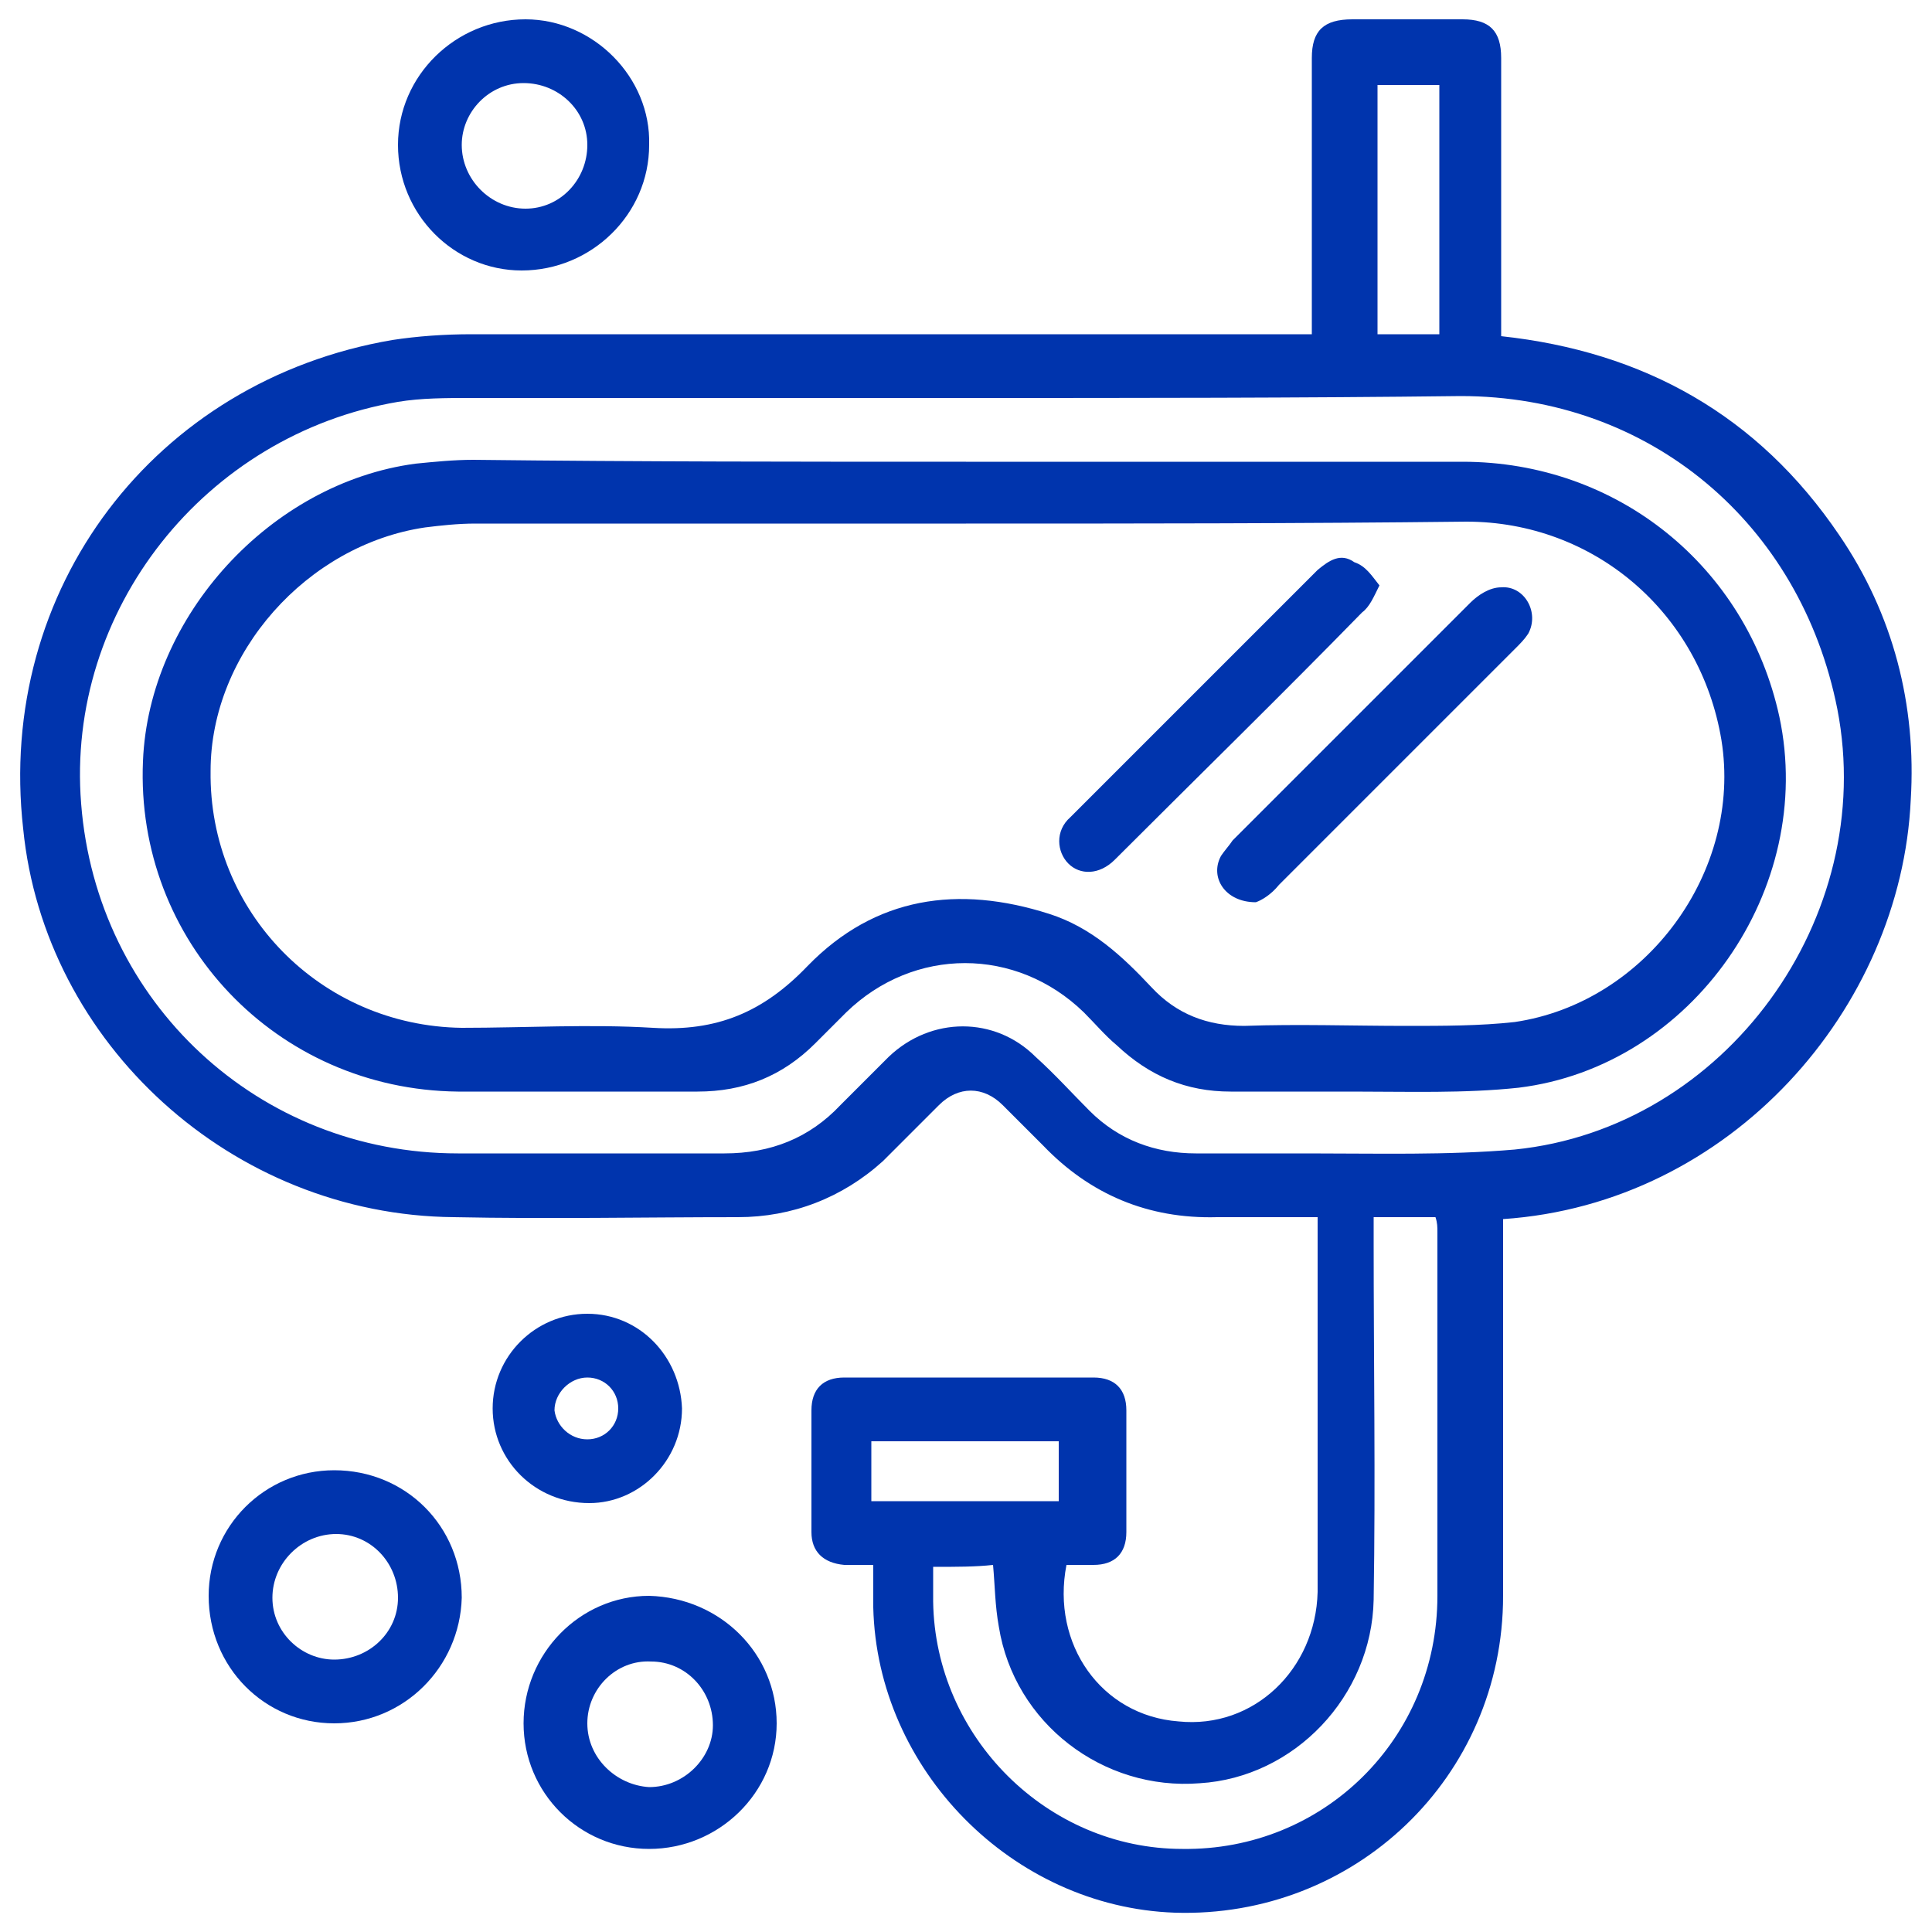
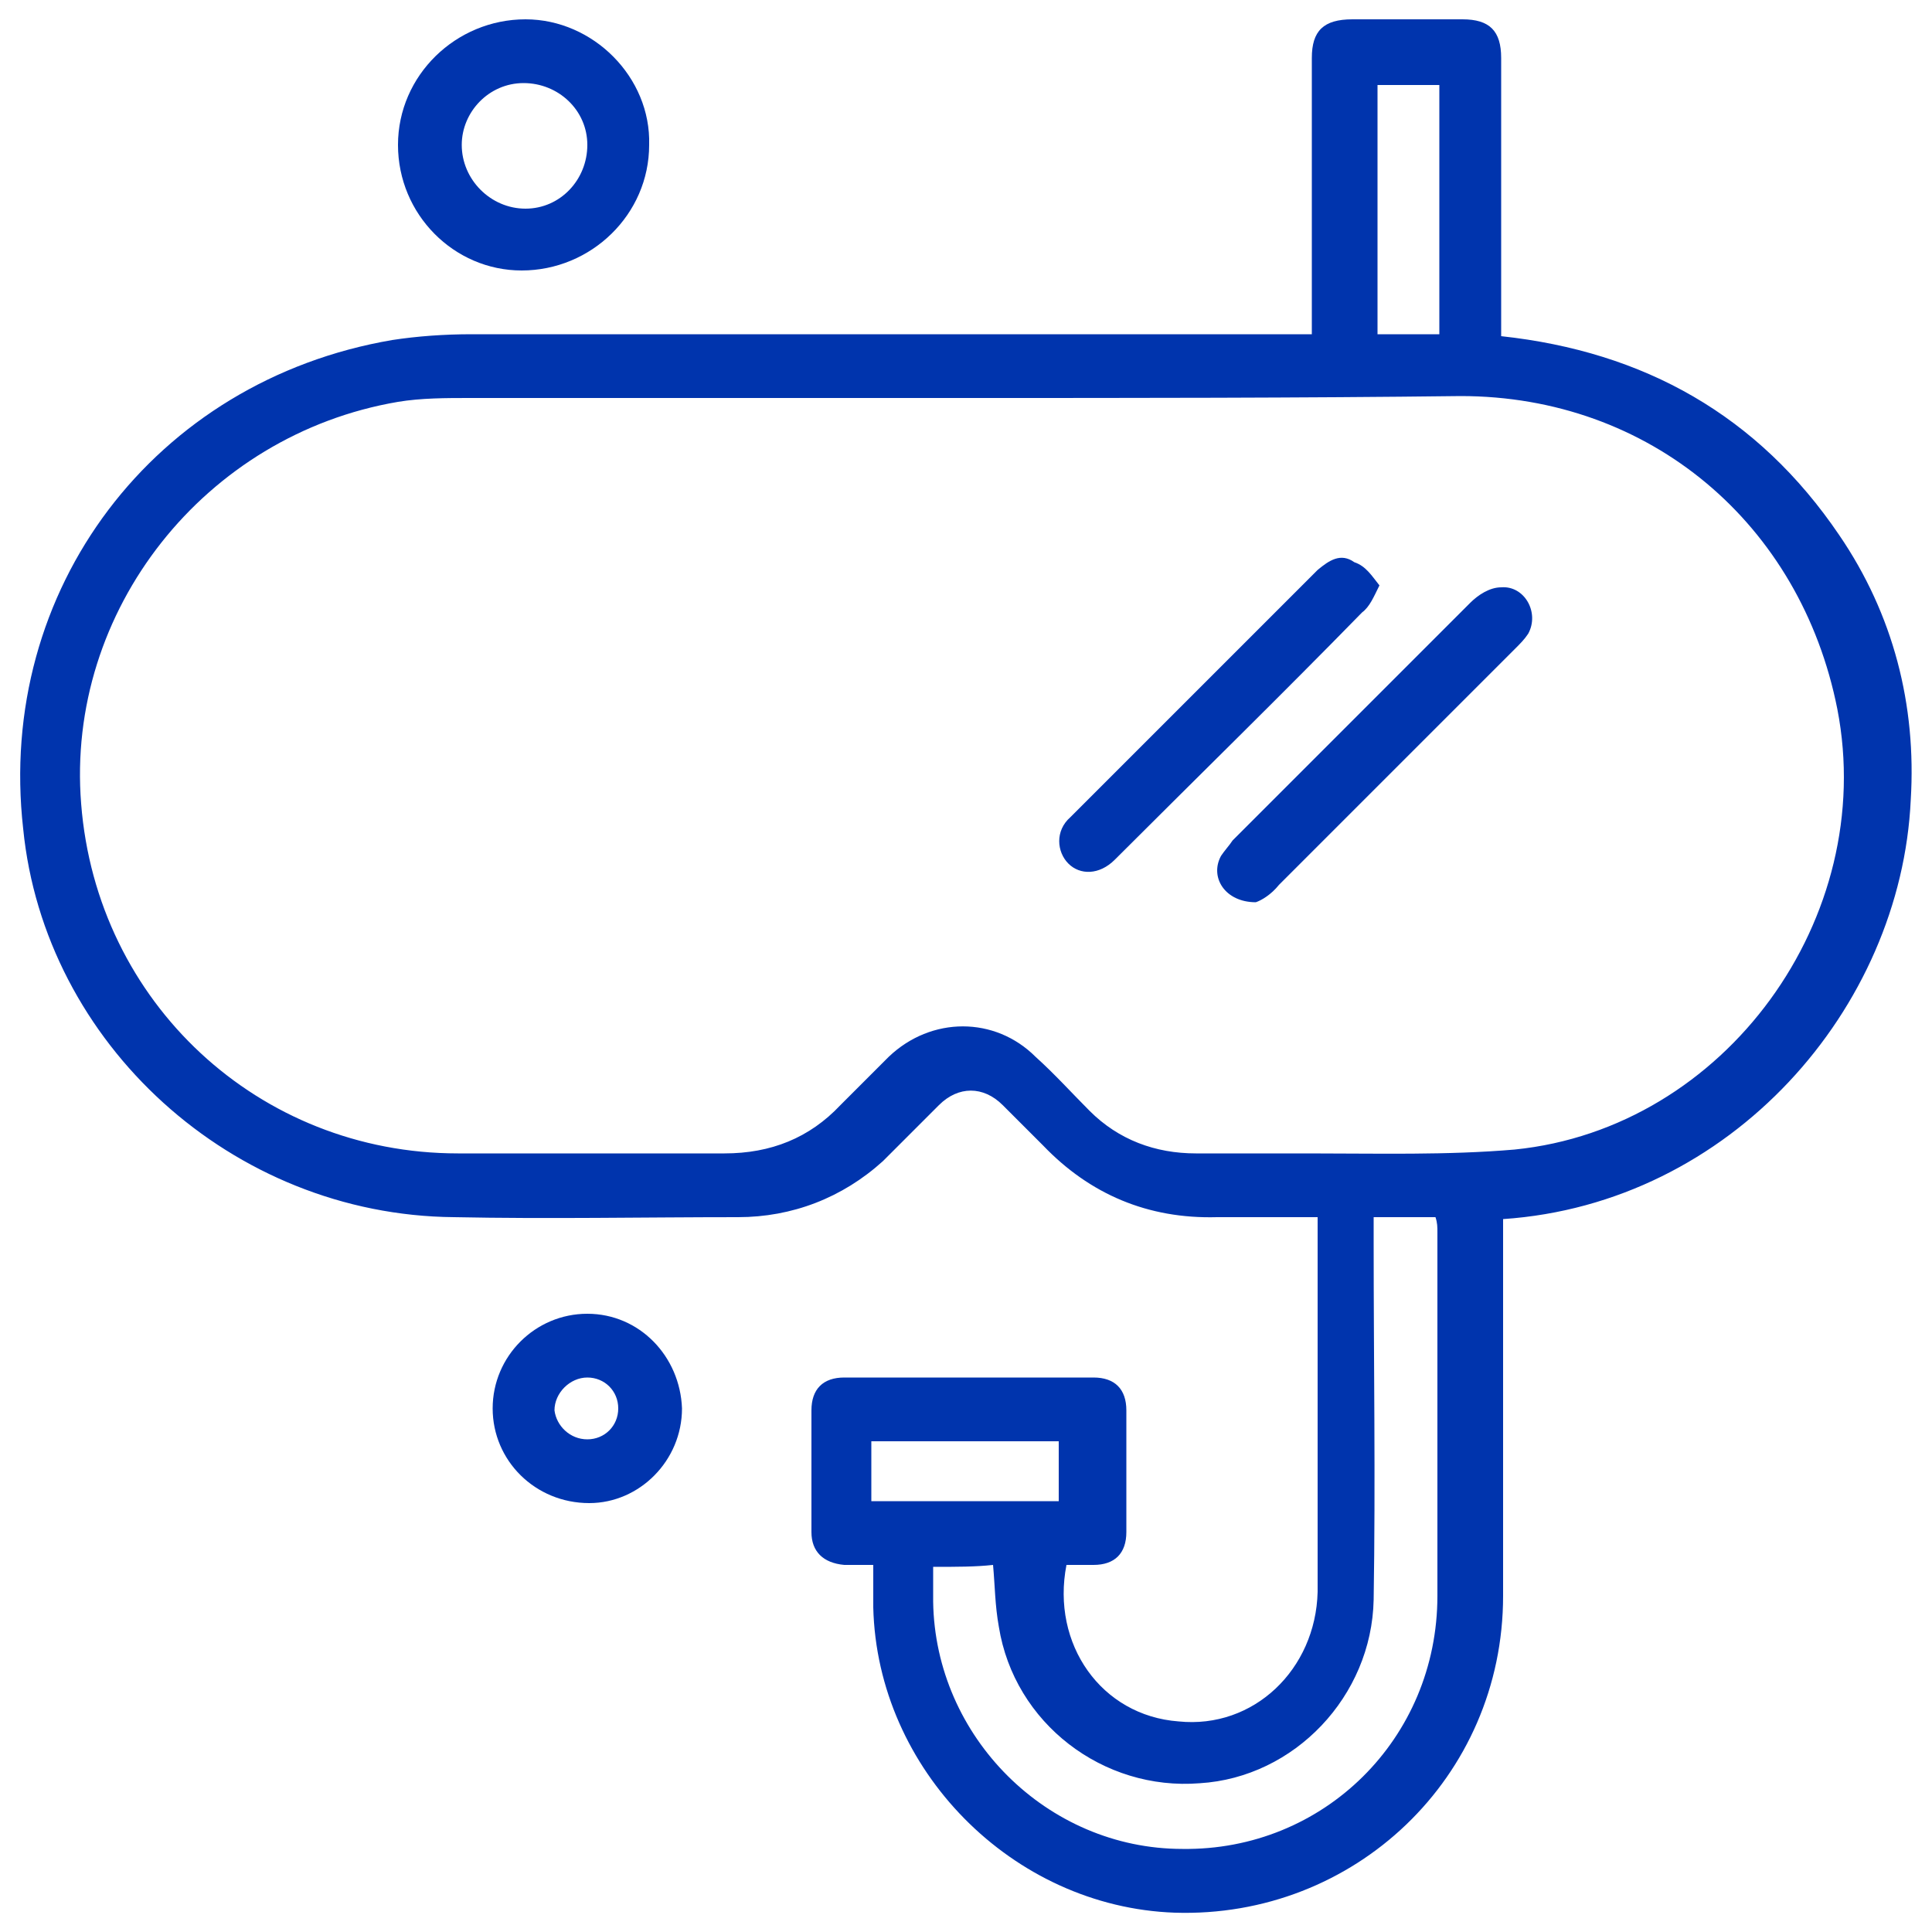
<svg xmlns="http://www.w3.org/2000/svg" xmlns:ns1="http://sodipodi.sourceforge.net/DTD/sodipodi-0.dtd" xmlns:ns2="http://www.inkscape.org/namespaces/inkscape" version="1.1" id="Livello_1" x="0px" y="0px" viewBox="0 0 100 100" style="enable-background:new 0 0 100 100;" xml:space="preserve" ns1:docname="snorkel.svg" ns2:version="1.3.2 (091e20e, 2023-11-25)">
  <defs id="defs8" />
  <g id="g8" style="fill:#0034ad;fill-opacity:1">
    <path d="M77.8,63.1c0,1,0,1.9,0,2.8c0,5.6,0,11.2,0,16.7c0,9.4-7.7,16.7-17,16.4c-8.4-0.3-15.4-7.4-15.6-15.8c0-0.7,0-1.3,0-2.2 c-0.5,0-1,0-1.5,0c-1.1-0.1-1.7-0.7-1.7-1.7c0-2.1,0-4.2,0-6.3c0-1.1,0.6-1.7,1.7-1.7c4.3,0,8.6,0,12.9,0c1.1,0,1.7,0.6,1.7,1.7 c0,2.1,0,4.2,0,6.3c0,1.1-0.6,1.7-1.7,1.7c-0.5,0-0.9,0-1.4,0c-0.8,4.1,1.8,7.8,5.8,8.1c3.9,0.4,7.1-2.7,7.2-6.7 c0-6.2,0-12.3,0-18.5c0-0.3,0-0.5,0-0.9c-1.8,0-3.5,0-5.2,0c-3.6,0.1-6.6-1.2-9-3.7c-0.7-0.7-1.4-1.4-2.1-2.1c-1-1-2.3-1-3.3,0 s-1.9,1.9-2.9,2.9C43.6,62,41,63,38.2,63c-4.9,0-9.8,0.1-14.7,0C12,62.9,2.3,54,1.2,42.9C-0.2,30.5,8,19.7,20.3,17.6 c1.3-0.2,2.7-0.3,4.1-0.3c14.1,0,28.2,0,42.2,0c0.4,0,0.8,0,1.3,0c0-0.5,0-0.8,0-1.2c0-4.4,0-8.7,0-13.1c0-1.4,0.6-2,2.1-2 c1.9,0,3.8,0,5.7,0c1.4,0,2,0.6,2,2c0,4.4,0,8.8,0,13.2c0,0.4,0,0.7,0,1.2c7.4,0.8,13.3,4.1,17.5,10.3c2.8,4.1,4,8.8,3.7,13.7 C98.4,52.2,89.6,62.3,77.8,63.1z M50,20.6c-8.6,0-17.1,0-25.7,0c-1.2,0-2.5,0-3.7,0.2c-10,1.7-17.2,10.8-16.4,20.8 C5,51.9,13.4,59.7,23.7,59.7c4.6,0,9.2,0,13.8,0c2.4,0,4.4-0.8,6-2.5c0.8-0.8,1.7-1.7,2.5-2.5c2.2-2.1,5.5-2.1,7.6,0 c1,0.9,1.9,1.9,2.8,2.8c1.5,1.5,3.4,2.2,5.5,2.2c1.9,0,3.9,0,5.8,0c3.6,0,7.2,0.1,10.7-0.2c10.9-1.1,18.8-12,16.7-22.8 c-1.9-9.6-9.7-16.2-19.5-16.2C67.3,20.6,58.7,20.6,50,20.6z M48.3,81.1c0,0.7,0,1.3,0,1.8c0.1,7,5.9,12.8,12.9,12.8 c7.3,0.1,13.2-5.7,13.2-13.1c0-6.3,0-12.5,0-18.8c0-0.3,0-0.5-0.1-0.8c-1.1,0-2.1,0-3.2,0c0,0.5,0,0.9,0,1.3c0,6.2,0.1,12.3,0,18.5 c-0.1,5-4.1,9.2-9,9.5c-5,0.4-9.6-3.1-10.4-8.1c-0.2-1.1-0.2-2.1-0.3-3.2C50.5,81.1,49.5,81.1,48.3,81.1z M71.3,17.3 c1.1,0,2.1,0,3.2,0c0-4.4,0-8.6,0-12.9c-1.1,0-2.1,0-3.2,0C71.3,8.7,71.3,13,71.3,17.3z M54.8,74.6c-3.3,0-6.5,0-9.7,0 c0,1.1,0,2.1,0,3.1c3.3,0,6.5,0,9.7,0C54.8,76.6,54.8,75.6,54.8,74.6z" id="path1" style="fill:#0034ad;fill-opacity:1" />
    <path d="M20.6,7.5c0-3.6,3-6.5,6.6-6.5c3.5,0,6.5,3,6.4,6.5c0,3.6-3,6.5-6.6,6.5C23.5,14,20.6,11.1,20.6,7.5z M30.4,7.5 c0-1.8-1.5-3.2-3.3-3.2s-3.2,1.5-3.2,3.2c0,1.8,1.5,3.3,3.3,3.3C29,10.8,30.4,9.3,30.4,7.5z" id="path2" style="fill:#0034ad;fill-opacity:1" />
-     <path d="M17.3,89.2c-3.6,0-6.5-2.9-6.5-6.6c0-3.6,2.9-6.5,6.5-6.5c3.7,0,6.6,2.9,6.6,6.6C23.8,86.3,20.9,89.2,17.3,89.2z M20.6,82.7c0-1.8-1.4-3.3-3.2-3.3s-3.3,1.5-3.3,3.3s1.5,3.2,3.2,3.2C19.1,85.9,20.6,84.5,20.6,82.7z" id="path3" style="fill:#0034ad;fill-opacity:1" />
-     <path d="M40.2,89.2c0,3.6-3,6.5-6.6,6.5s-6.5-2.9-6.5-6.5s2.9-6.6,6.5-6.6C37.3,82.7,40.2,85.6,40.2,89.2z M36.9,89.3 c0-1.8-1.4-3.3-3.2-3.3c-1.8-0.1-3.3,1.4-3.3,3.2c0,1.8,1.5,3.2,3.2,3.3C35.4,92.5,36.9,91,36.9,89.3z" id="path4" style="fill:#0034ad;fill-opacity:1" />
    <path d="M25.5,72.9c0-2.7,2.2-4.9,4.9-4.9s4.8,2.2,4.9,4.9c0,2.7-2.2,4.9-4.8,4.9C27.7,77.8,25.5,75.6,25.5,72.9z M30.4,74.5 c0.9,0,1.6-0.7,1.6-1.6s-0.7-1.6-1.6-1.6s-1.7,0.8-1.7,1.7C28.8,73.8,29.5,74.5,30.4,74.5z" id="path5" style="fill:#0034ad;fill-opacity:1" />
-     <path d="M50,23.9c8.6,0,17.1,0,25.7,0c8,0,14.7,5.4,16.4,13.2C94,46,87.6,55.2,78.6,56.3c-2.8,0.3-5.7,0.2-8.6,0.2 c-2.1,0-4.2,0-6.3,0c-2.3,0-4.2-0.8-5.9-2.4c-0.6-0.5-1.1-1.1-1.7-1.7c-3.5-3.4-8.8-3.4-12.3,0c-0.5,0.5-1.1,1.1-1.6,1.6 c-1.7,1.7-3.7,2.5-6.1,2.5c-4.1,0-8.2,0-12.4,0C14.3,56.4,7,48.7,7.4,39.4C7.7,31.9,14,25,21.5,24c1-0.1,2-0.2,3-0.2 C33.1,23.9,41.5,23.9,50,23.9z M50,27.1c-8.5,0-16.9,0-25.4,0c-0.9,0-1.8,0.1-2.6,0.2c-6.1,0.9-11.1,6.5-11.1,12.6 c-0.1,7.3,5.7,13.2,13,13.3c3.3,0,6.6-0.2,9.9,0s5.7-0.8,8-3.2c3.5-3.6,7.8-4.2,12.5-2.7c2.2,0.7,3.8,2.2,5.3,3.8 c1.3,1.4,2.9,2,4.8,2c2.8-0.1,5.6,0,8.4,0c1.9,0,3.8,0,5.6-0.2c6.8-1,11.8-7.8,10.7-14.6C88,31.7,82.5,27,75.9,27 C67.2,27.1,58.6,27.1,50,27.1z" id="path6" style="fill:#0034ad;fill-opacity:1" />
    <path d="M71.4,30.3c-0.3,0.6-0.5,1.1-0.9,1.4C66.3,36,62,40.2,57.7,44.5c-0.8,0.8-1.8,0.8-2.4,0.2s-0.7-1.7,0.1-2.4 c4.3-4.3,8.6-8.6,12.8-12.8c0.6-0.5,1.2-0.9,1.9-0.4C70.7,29.3,71,29.8,71.4,30.3z" id="path7" style="fill:#0034ad;fill-opacity:1" />
    <path d="M65,46.7c-1.6,0-2.4-1.3-1.8-2.4c0.2-0.3,0.4-0.5,0.6-0.8c4.1-4.1,8.2-8.2,12.3-12.3c0.4-0.4,1-0.8,1.6-0.8 c1.2-0.1,2,1.3,1.4,2.4c-0.2,0.3-0.4,0.5-0.7,0.8c-4.1,4.1-8.2,8.2-12.2,12.2C65.8,46.3,65.3,46.6,65,46.7z" id="path8" style="fill:#0034ad;fill-opacity:1" />
  </g>
</svg>